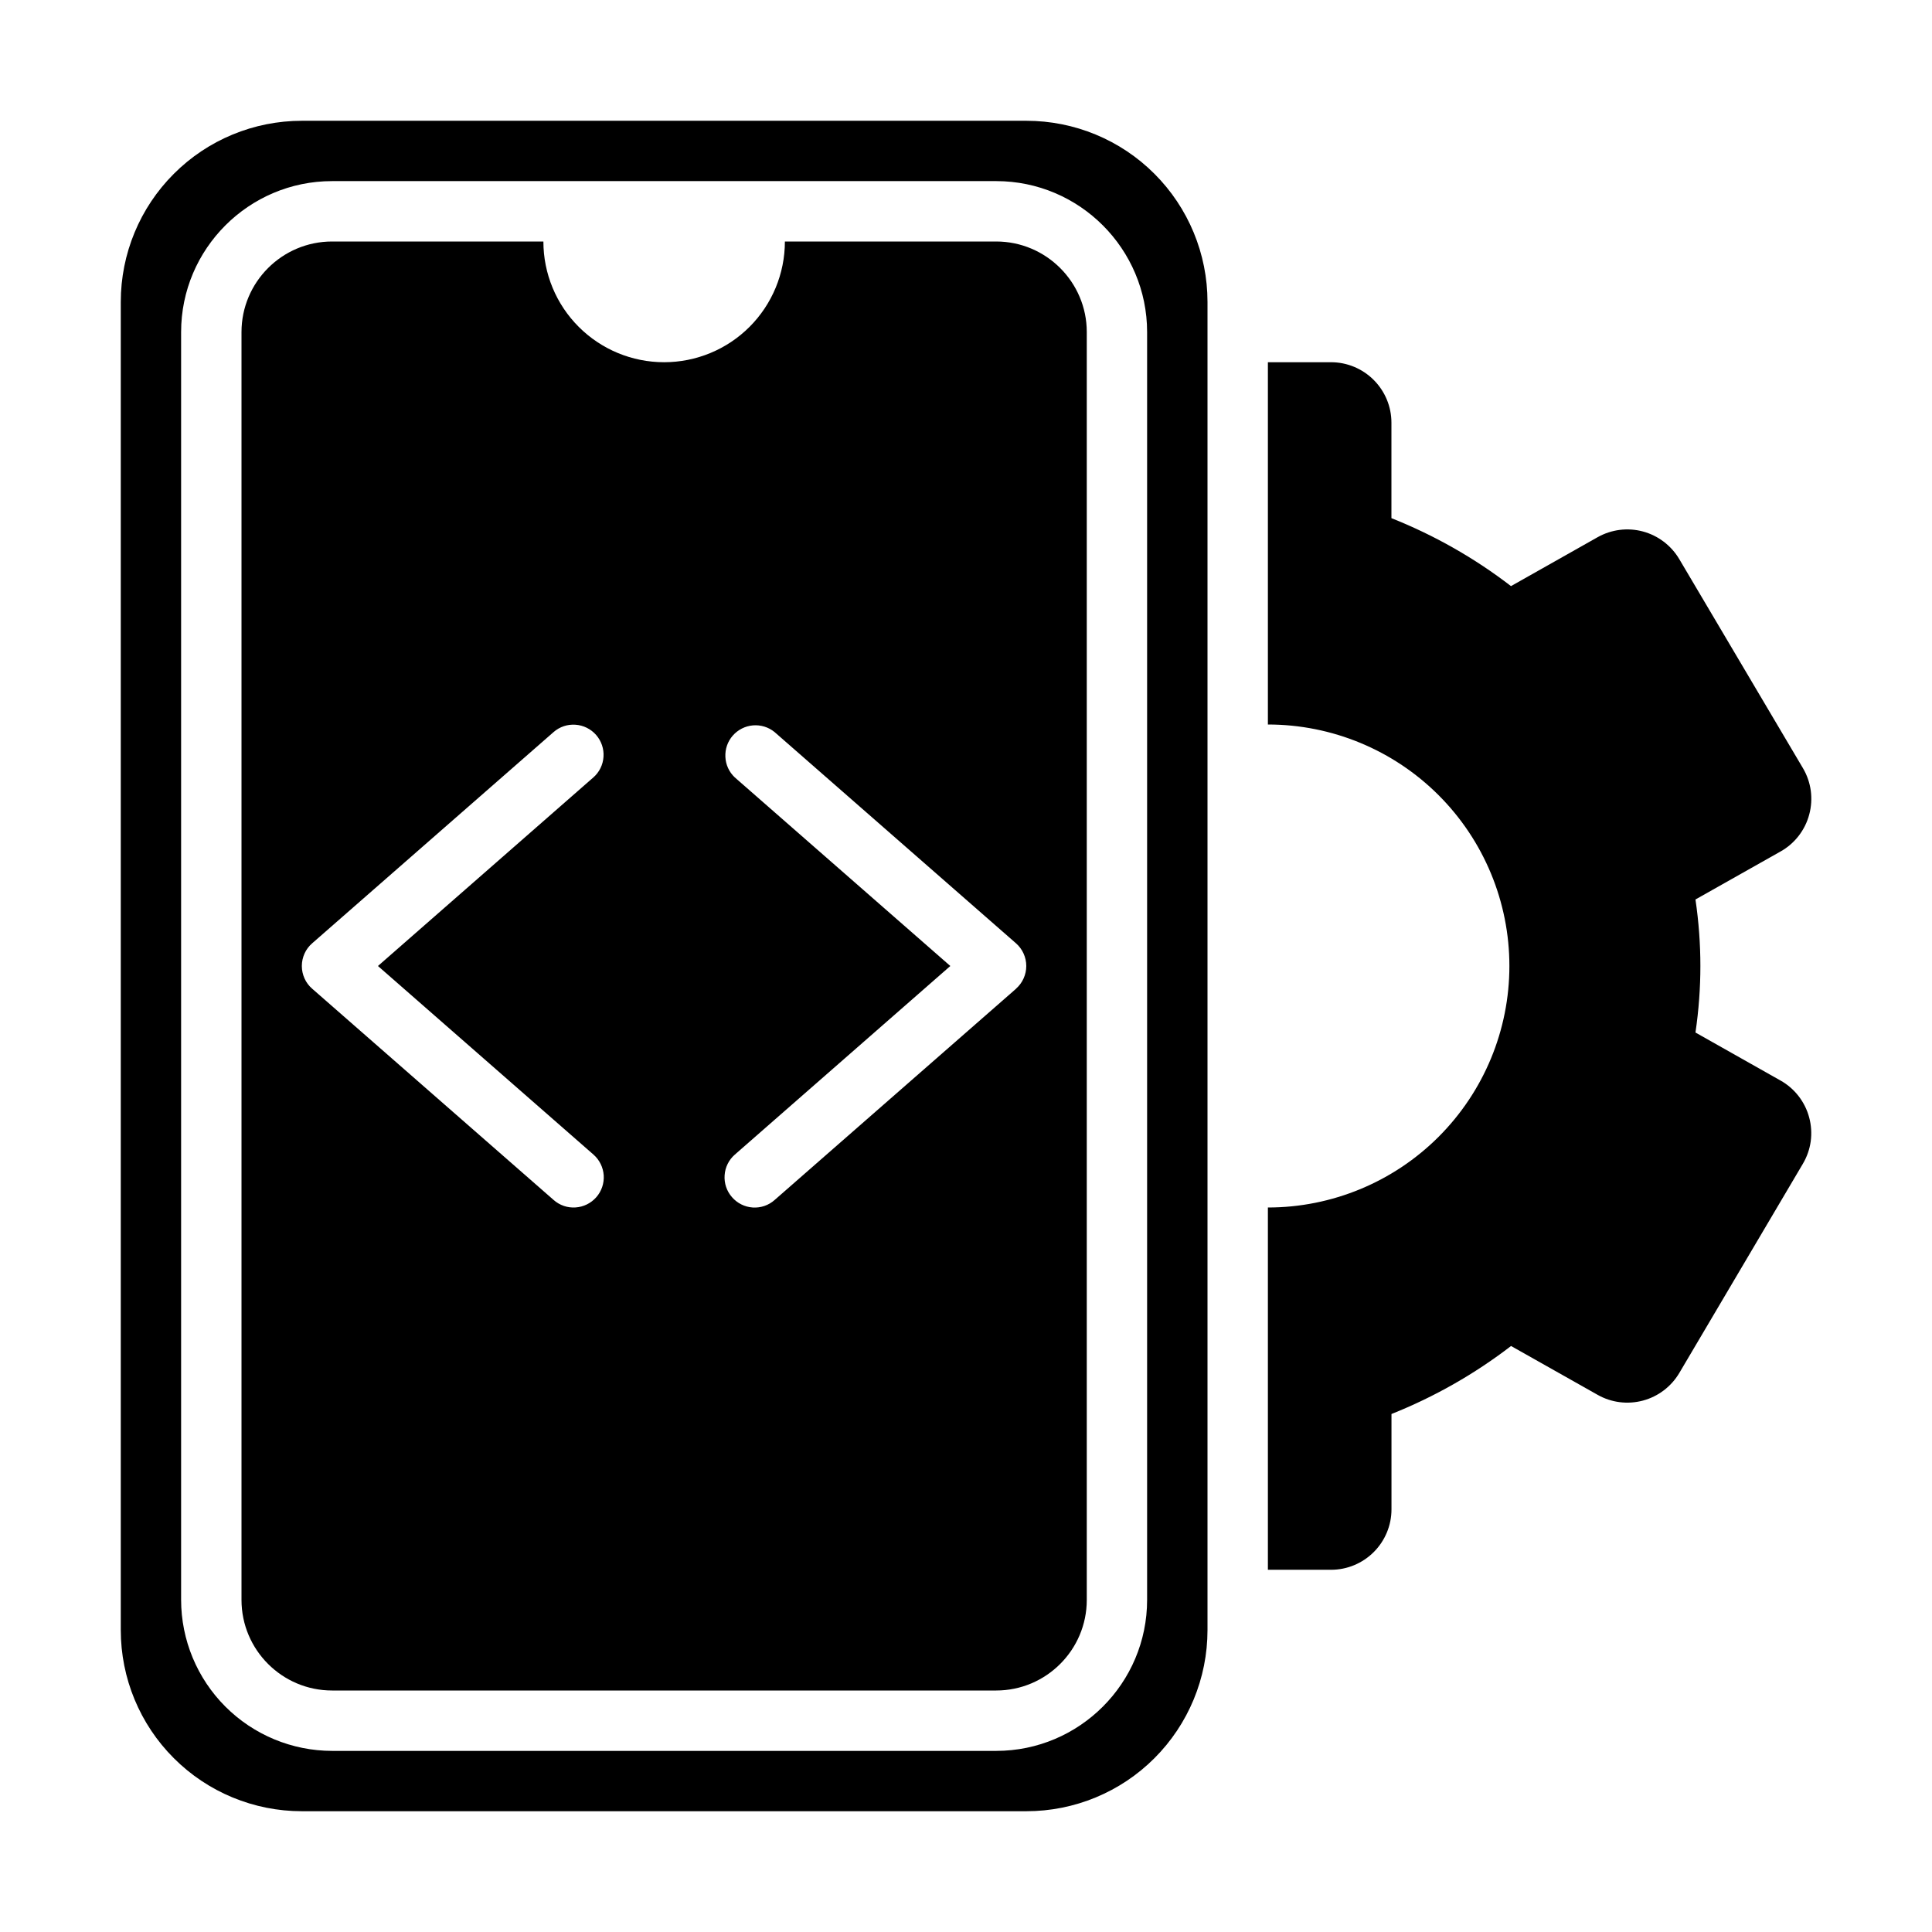
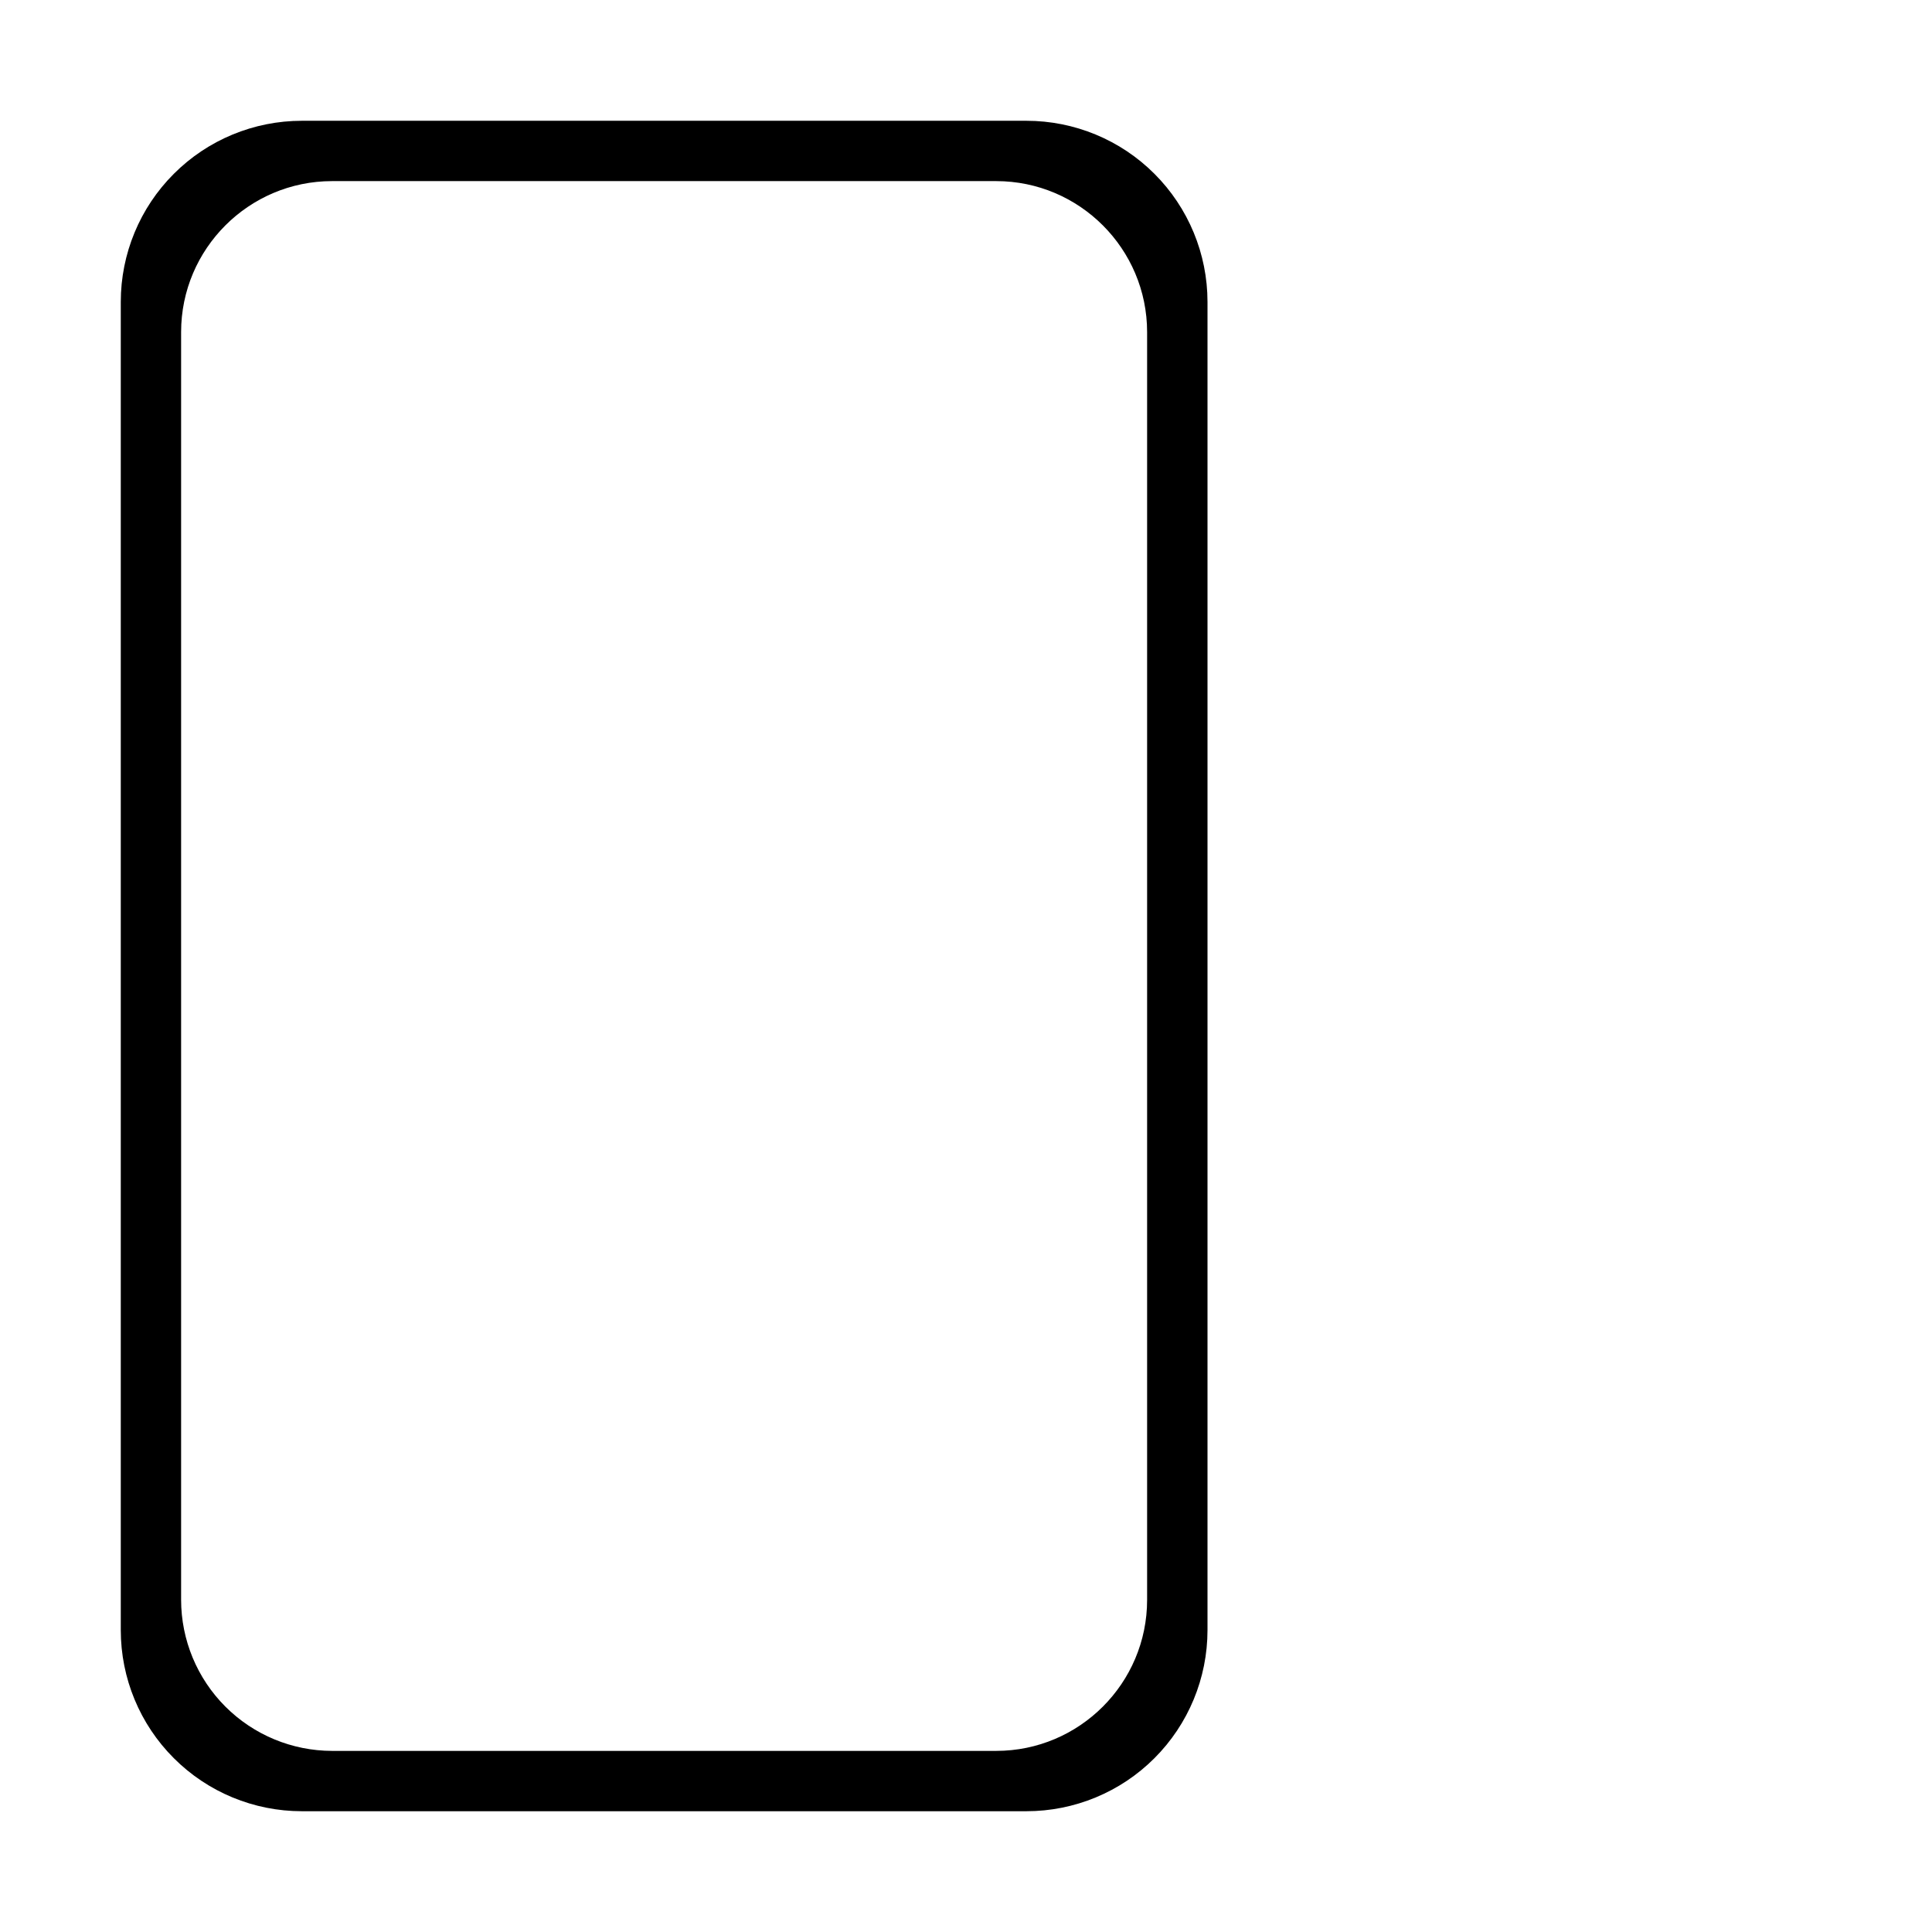
<svg xmlns="http://www.w3.org/2000/svg" width="35" height="35" viewBox="0 0 35 35" fill="none">
  <path d="M18.594 2.188H5.469C4.599 2.188 3.764 2.533 3.149 3.149C2.533 3.764 2.188 4.599 2.188 5.469V29.531C2.188 30.401 2.533 31.236 3.149 31.851C3.764 32.467 4.599 32.812 5.469 32.812H18.594C19.464 32.812 20.299 32.467 20.914 31.851C21.529 31.236 21.875 30.401 21.875 29.531V5.469C21.875 4.599 21.529 3.764 20.914 3.149C20.299 2.533 19.464 2.188 18.594 2.188ZM20.781 28.984C20.781 30.492 19.555 31.719 18.047 31.719H6.016C5.291 31.718 4.596 31.43 4.083 30.917C3.57 30.404 3.282 29.709 3.281 28.984V6.016C3.281 4.508 4.508 3.281 6.016 3.281H18.047C19.555 3.281 20.781 4.508 20.781 6.016V28.984Z" fill="#E23725" style="fill:#E23725;fill:color(display-p3 0.886 0.216 0.145);fill-opacity:1;" />
-   <path d="M18.047 4.375H14.219C14.219 4.955 13.988 5.512 13.578 5.922C13.168 6.332 12.611 6.562 12.031 6.562C11.451 6.562 10.895 6.332 10.485 5.922C10.074 5.512 9.844 4.955 9.844 4.375H6.016C5.111 4.375 4.375 5.111 4.375 6.016V28.984C4.375 29.889 5.111 30.625 6.016 30.625H18.047C18.951 30.625 19.688 29.889 19.688 28.984V6.016C19.688 5.111 18.951 4.375 18.047 4.375ZM10.752 20.917C10.861 21.013 10.927 21.148 10.937 21.293C10.946 21.437 10.898 21.58 10.802 21.689C10.706 21.798 10.571 21.865 10.426 21.874C10.281 21.884 10.139 21.835 10.03 21.739L5.655 17.911C5.596 17.86 5.549 17.797 5.517 17.726C5.485 17.655 5.468 17.578 5.468 17.5C5.468 17.422 5.485 17.345 5.517 17.274C5.549 17.203 5.596 17.14 5.655 17.089L10.03 13.261C10.139 13.166 10.281 13.119 10.425 13.129C10.57 13.139 10.704 13.206 10.799 13.314C10.894 13.423 10.943 13.565 10.933 13.71C10.924 13.854 10.858 13.989 10.749 14.084L6.847 17.5L10.752 20.917ZM18.408 17.911L14.033 21.739C13.979 21.787 13.916 21.824 13.848 21.847C13.78 21.87 13.708 21.88 13.636 21.875C13.564 21.87 13.494 21.851 13.43 21.819C13.365 21.787 13.308 21.742 13.261 21.688C13.165 21.579 13.117 21.436 13.127 21.292C13.136 21.147 13.203 21.012 13.312 20.917L17.216 17.5L13.311 14.083C13.208 13.986 13.147 13.853 13.141 13.712C13.134 13.57 13.182 13.432 13.275 13.326C13.368 13.22 13.499 13.153 13.64 13.141C13.781 13.129 13.921 13.172 14.031 13.261L18.406 17.089C18.464 17.14 18.511 17.203 18.543 17.274C18.575 17.345 18.592 17.422 18.592 17.5C18.592 17.578 18.575 17.655 18.543 17.726C18.511 17.797 18.464 17.86 18.406 17.911H18.408ZM32.256 19.575L30.715 18.705C30.775 18.298 30.804 17.896 30.804 17.5C30.804 17.104 30.775 16.702 30.715 16.295L32.257 15.425C32.384 15.354 32.495 15.258 32.584 15.143C32.673 15.028 32.739 14.896 32.776 14.755C32.814 14.615 32.823 14.468 32.804 14.324C32.784 14.18 32.736 14.041 32.662 13.916L30.421 10.128C30.275 9.882 30.038 9.702 29.762 9.628C29.485 9.554 29.191 9.592 28.942 9.732L27.373 10.618C26.712 10.109 25.982 9.695 25.207 9.387V7.656C25.207 7.366 25.091 7.088 24.886 6.883C24.681 6.678 24.403 6.562 24.113 6.562H22.969V13.125C24.129 13.125 25.242 13.586 26.062 14.406C26.883 15.227 27.344 16.34 27.344 17.5C27.344 18.66 26.883 19.773 26.062 20.594C25.242 21.414 24.129 21.875 22.969 21.875V28.438H24.114C24.404 28.438 24.682 28.322 24.887 28.117C25.092 27.912 25.208 27.634 25.208 27.344V25.616C25.983 25.307 26.712 24.893 27.374 24.384L28.943 25.269C29.192 25.41 29.486 25.447 29.763 25.373C30.04 25.299 30.276 25.119 30.422 24.873L32.66 21.084C32.734 20.959 32.783 20.82 32.803 20.676C32.822 20.532 32.813 20.385 32.775 20.244C32.738 20.104 32.672 19.972 32.583 19.857C32.494 19.742 32.383 19.646 32.256 19.575Z" fill="#E23725" style="fill:#E23725;fill:color(display-p3 0.886 0.216 0.145);fill-opacity:1;" />
</svg>